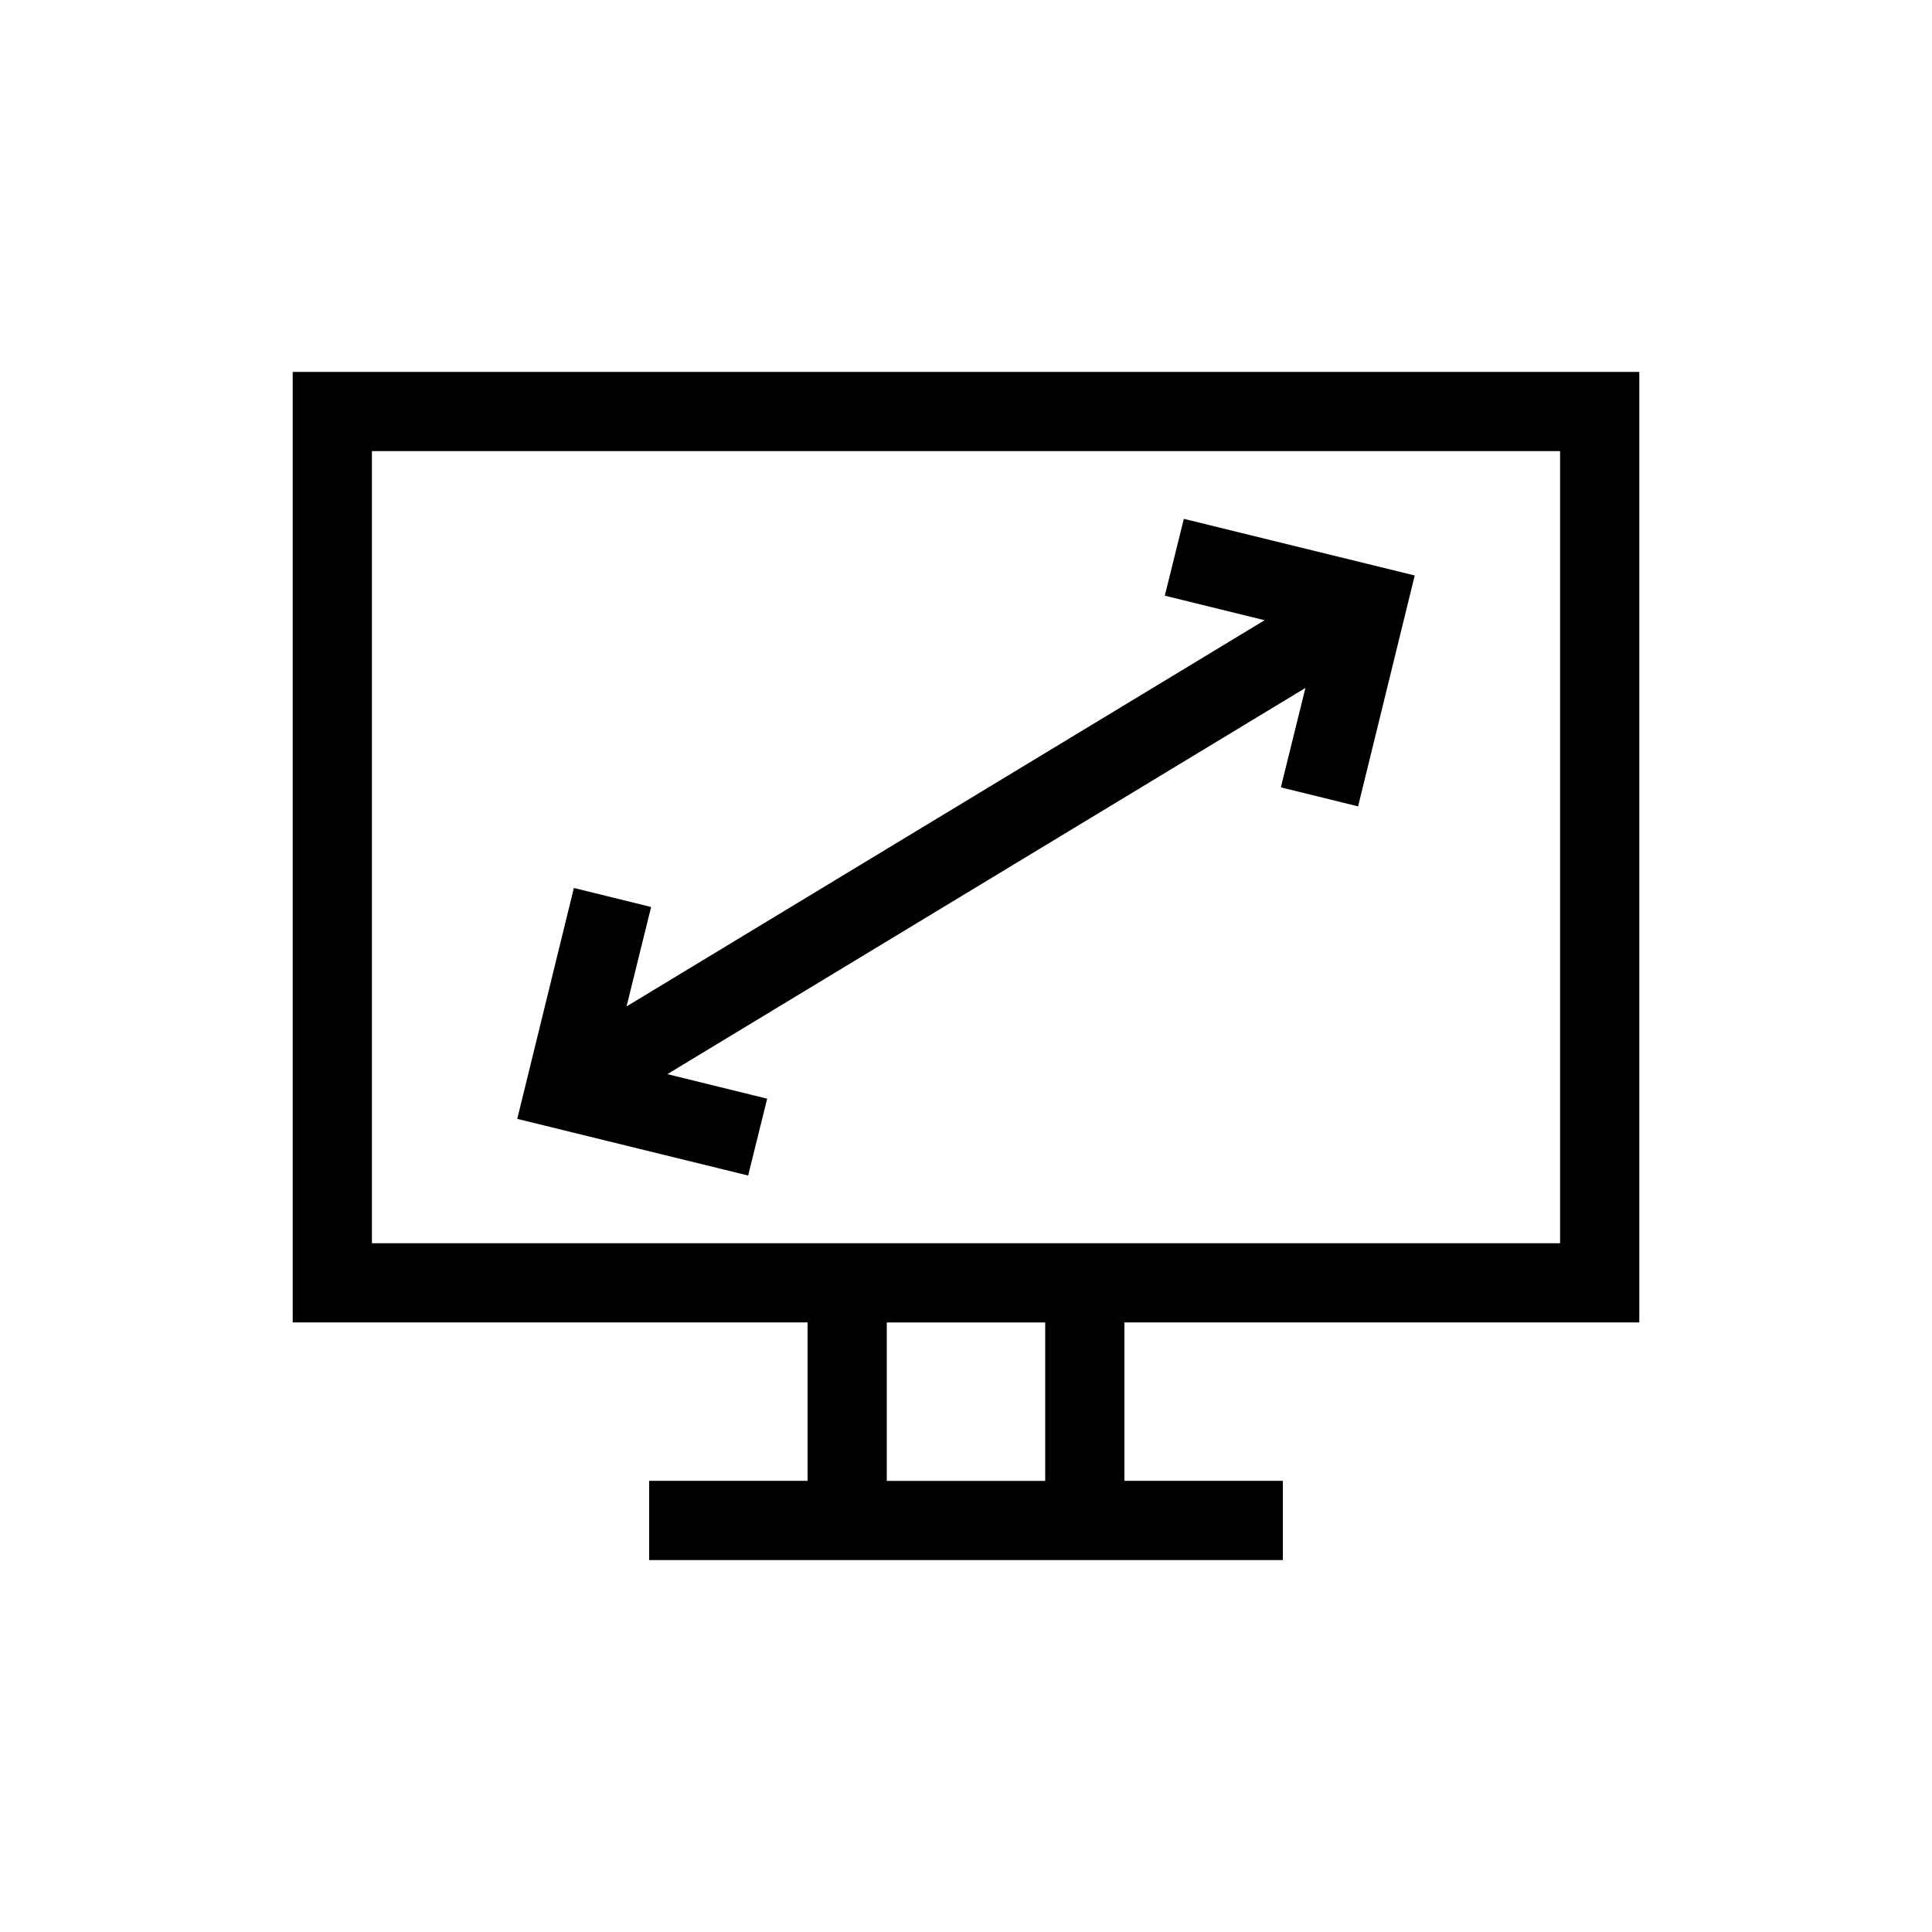
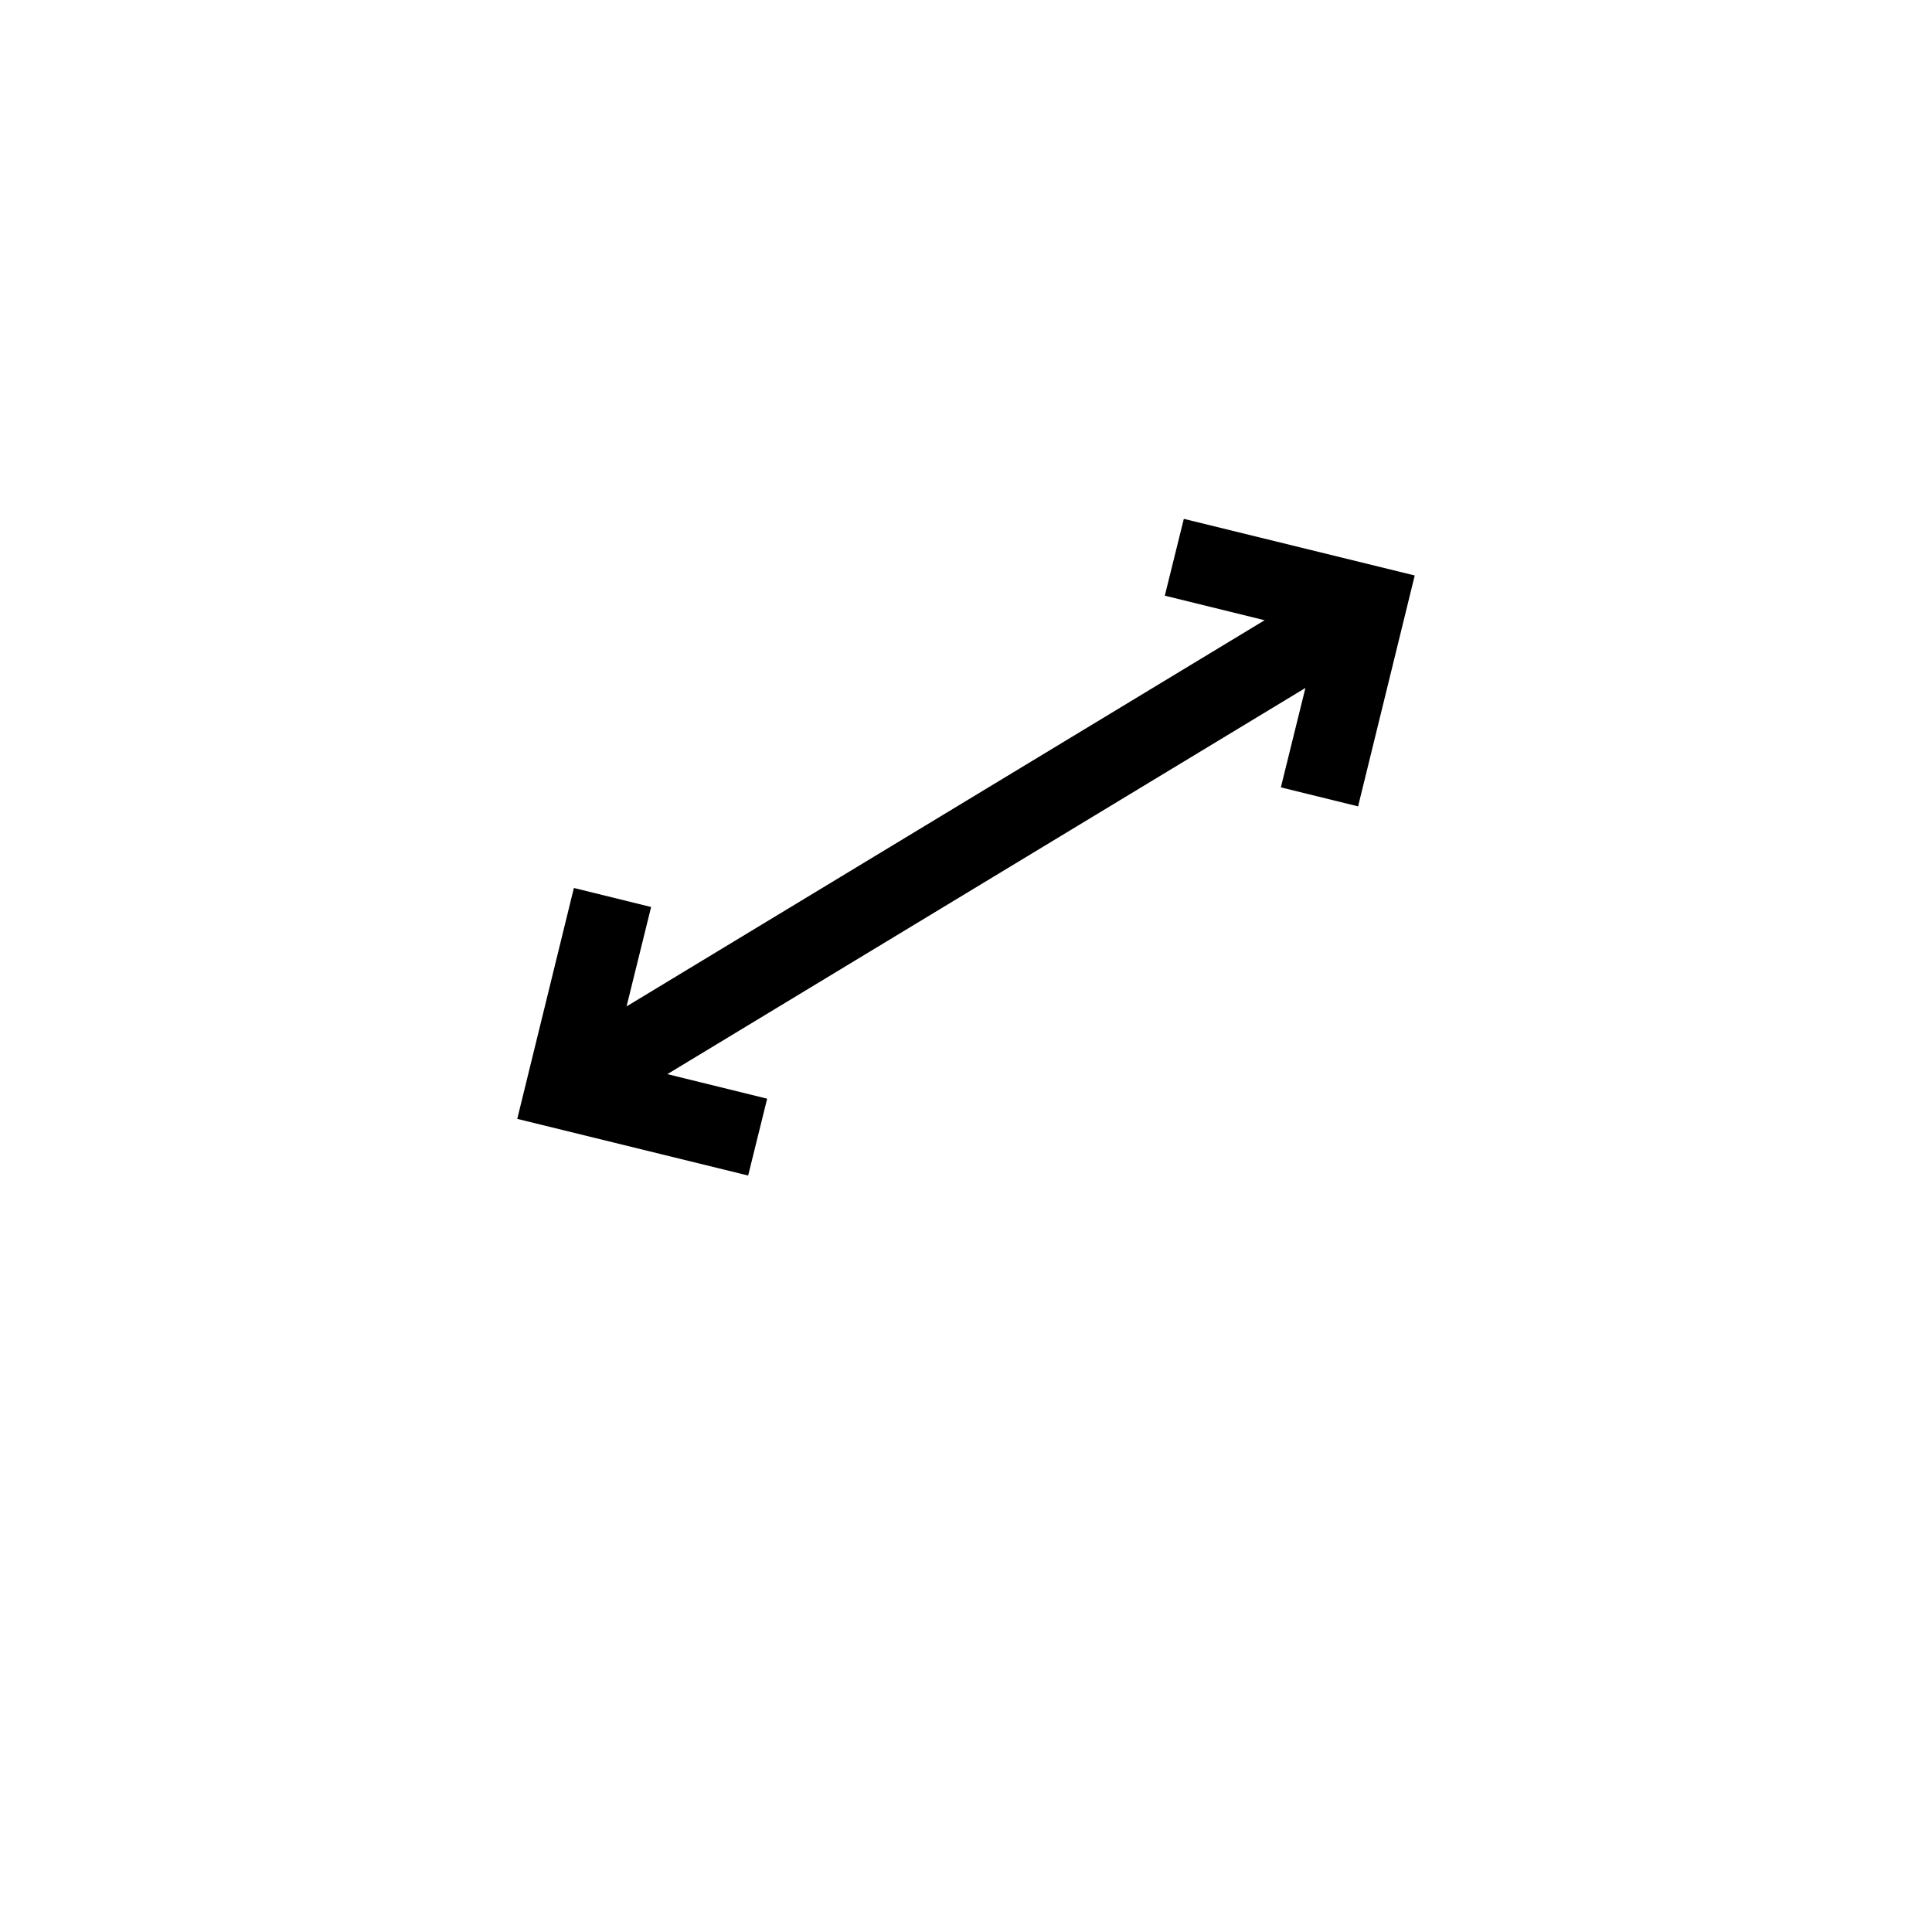
<svg xmlns="http://www.w3.org/2000/svg" fill="#000000" width="800px" height="800px" version="1.1" viewBox="144 144 512 512">
  <g>
-     <path d="m578.43 494.46v-251.9h-356.86v251.9h136.45v41.984h-41.984v20.992h167.93v-20.992h-41.98v-41.984zm-335.87-20.988v-209.92h314.88v209.92zm178.43 62.977-41.984-0.004v-41.984h41.984z" />
    <path d="m483.44 352.66 20.469 5.039 15.008-61.191-61.191-15.008-5.039 20.359 26.449 6.508-169.09 102.34 6.508-26.344-20.469-5.039-15.008 61.191 61.191 15.012 5.039-20.363-26.449-6.508 169.09-102.34z" />
  </g>
</svg>